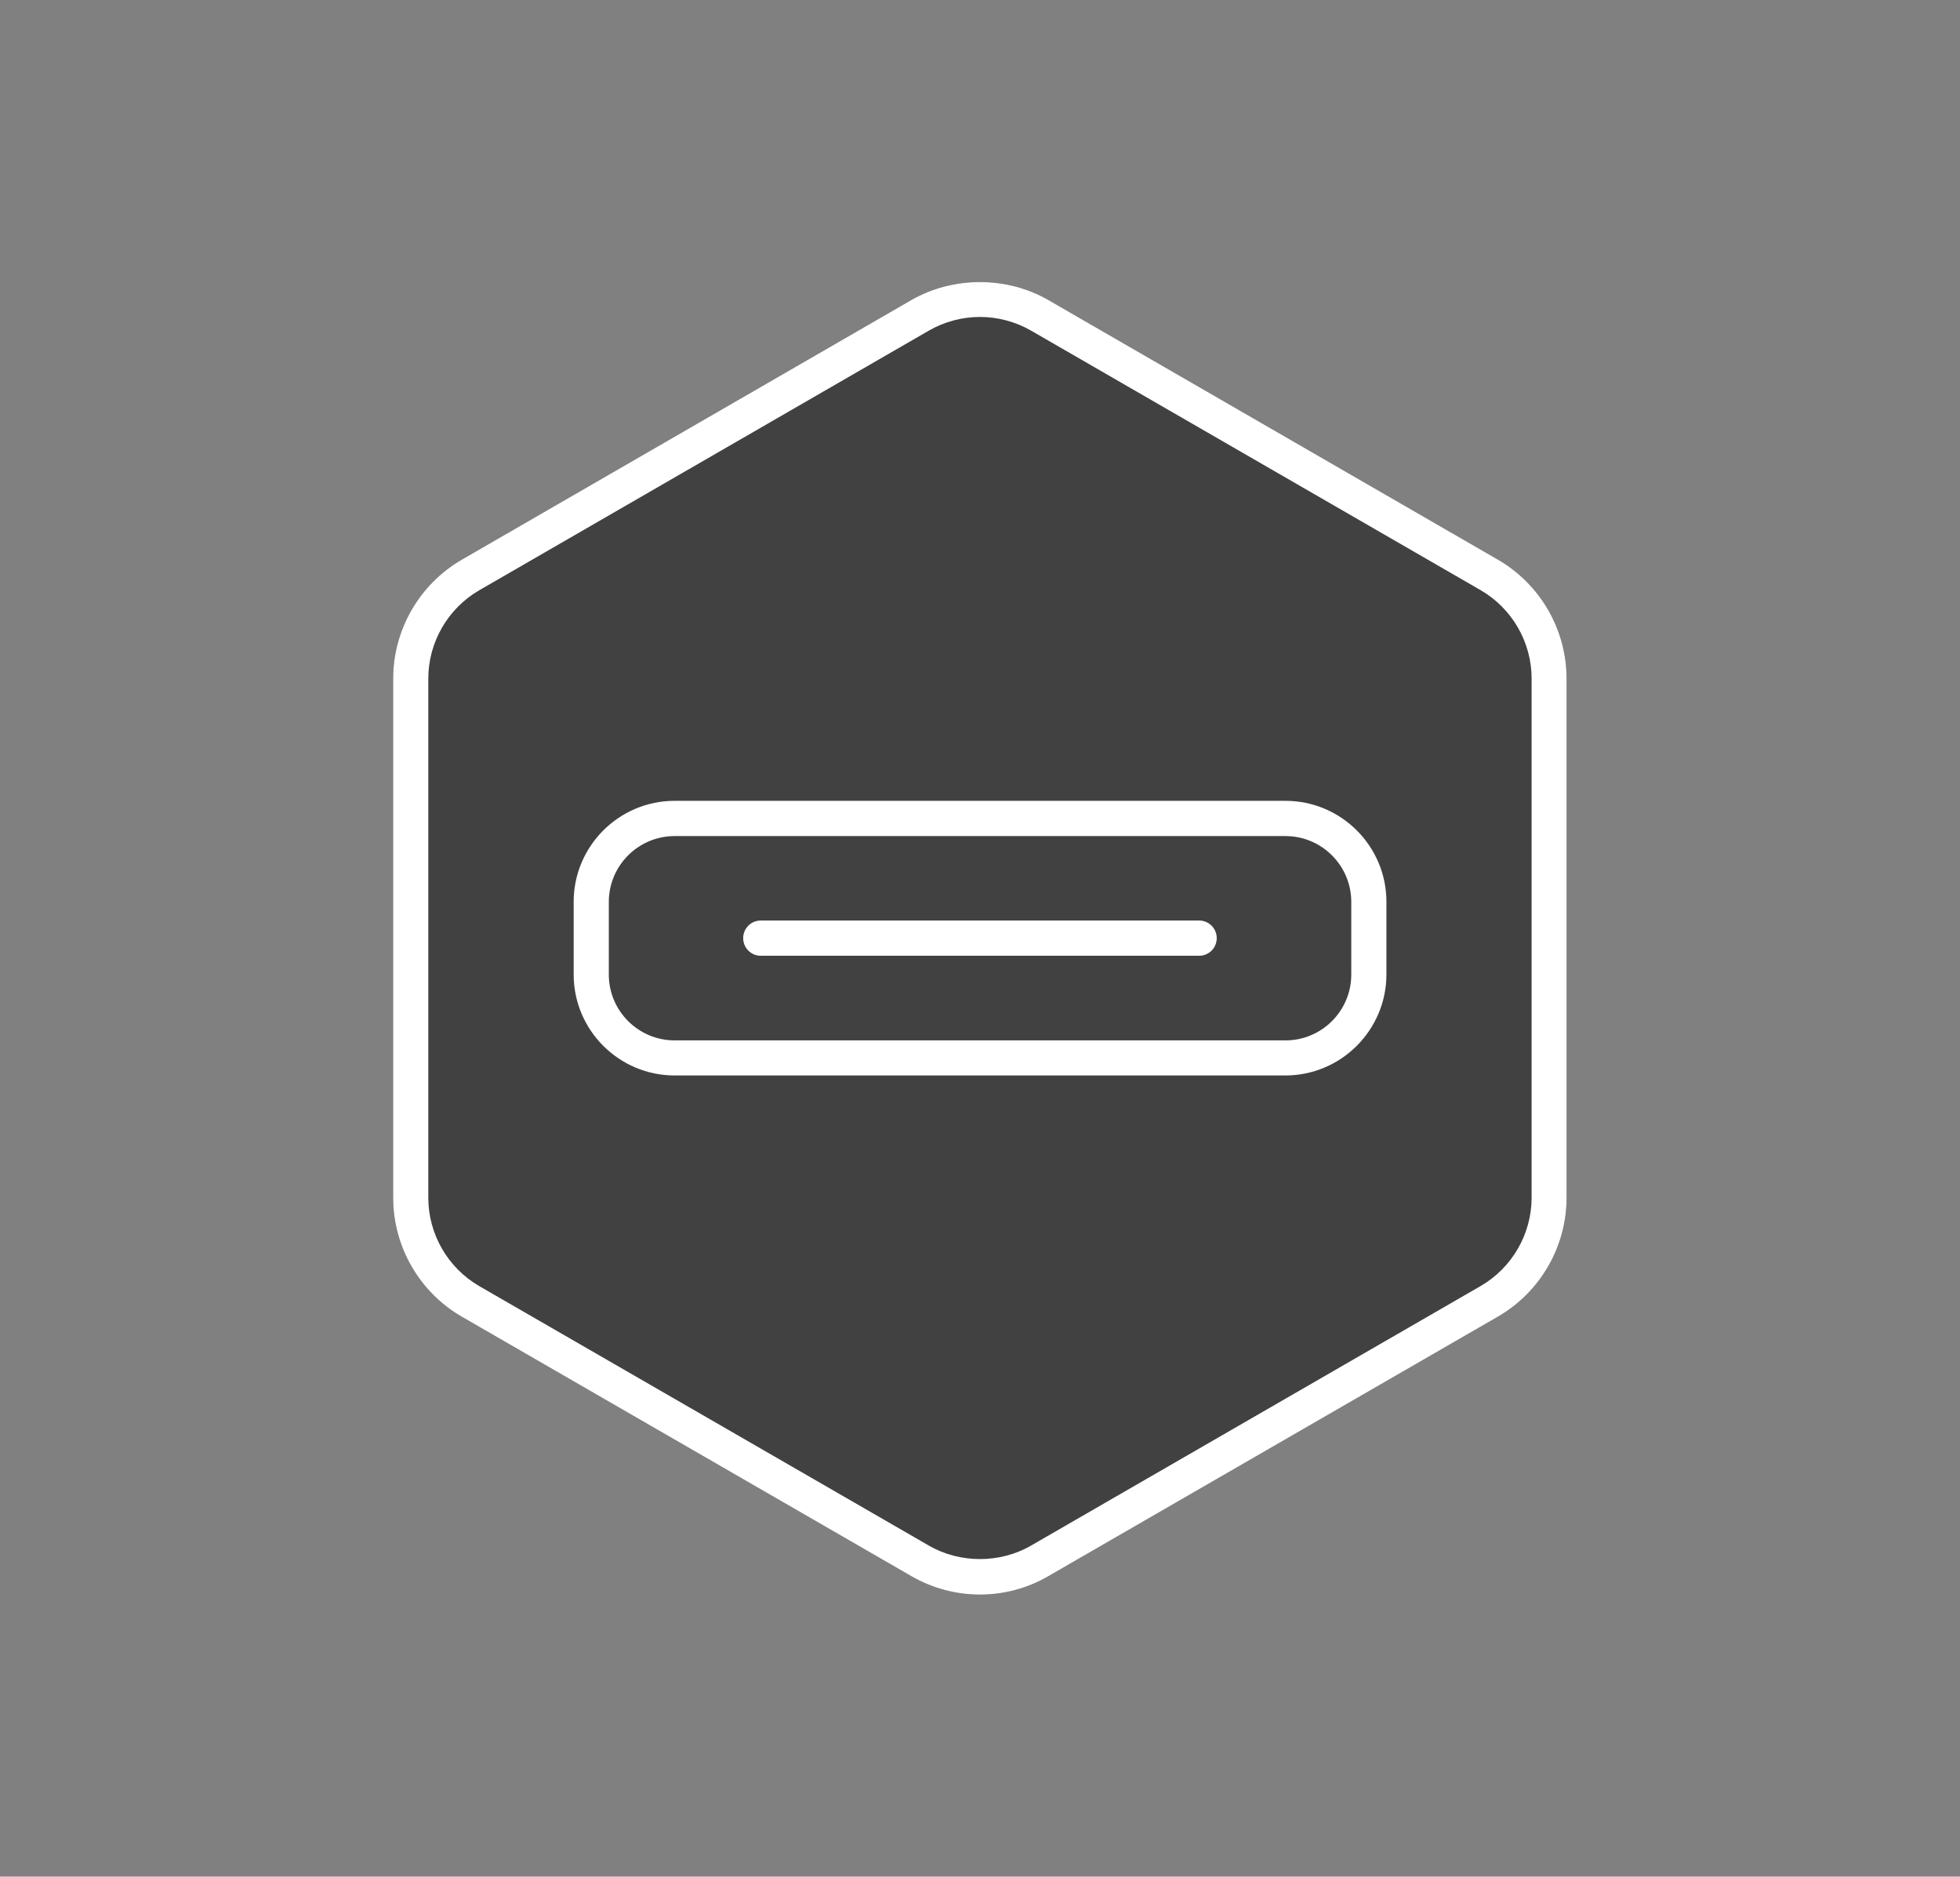
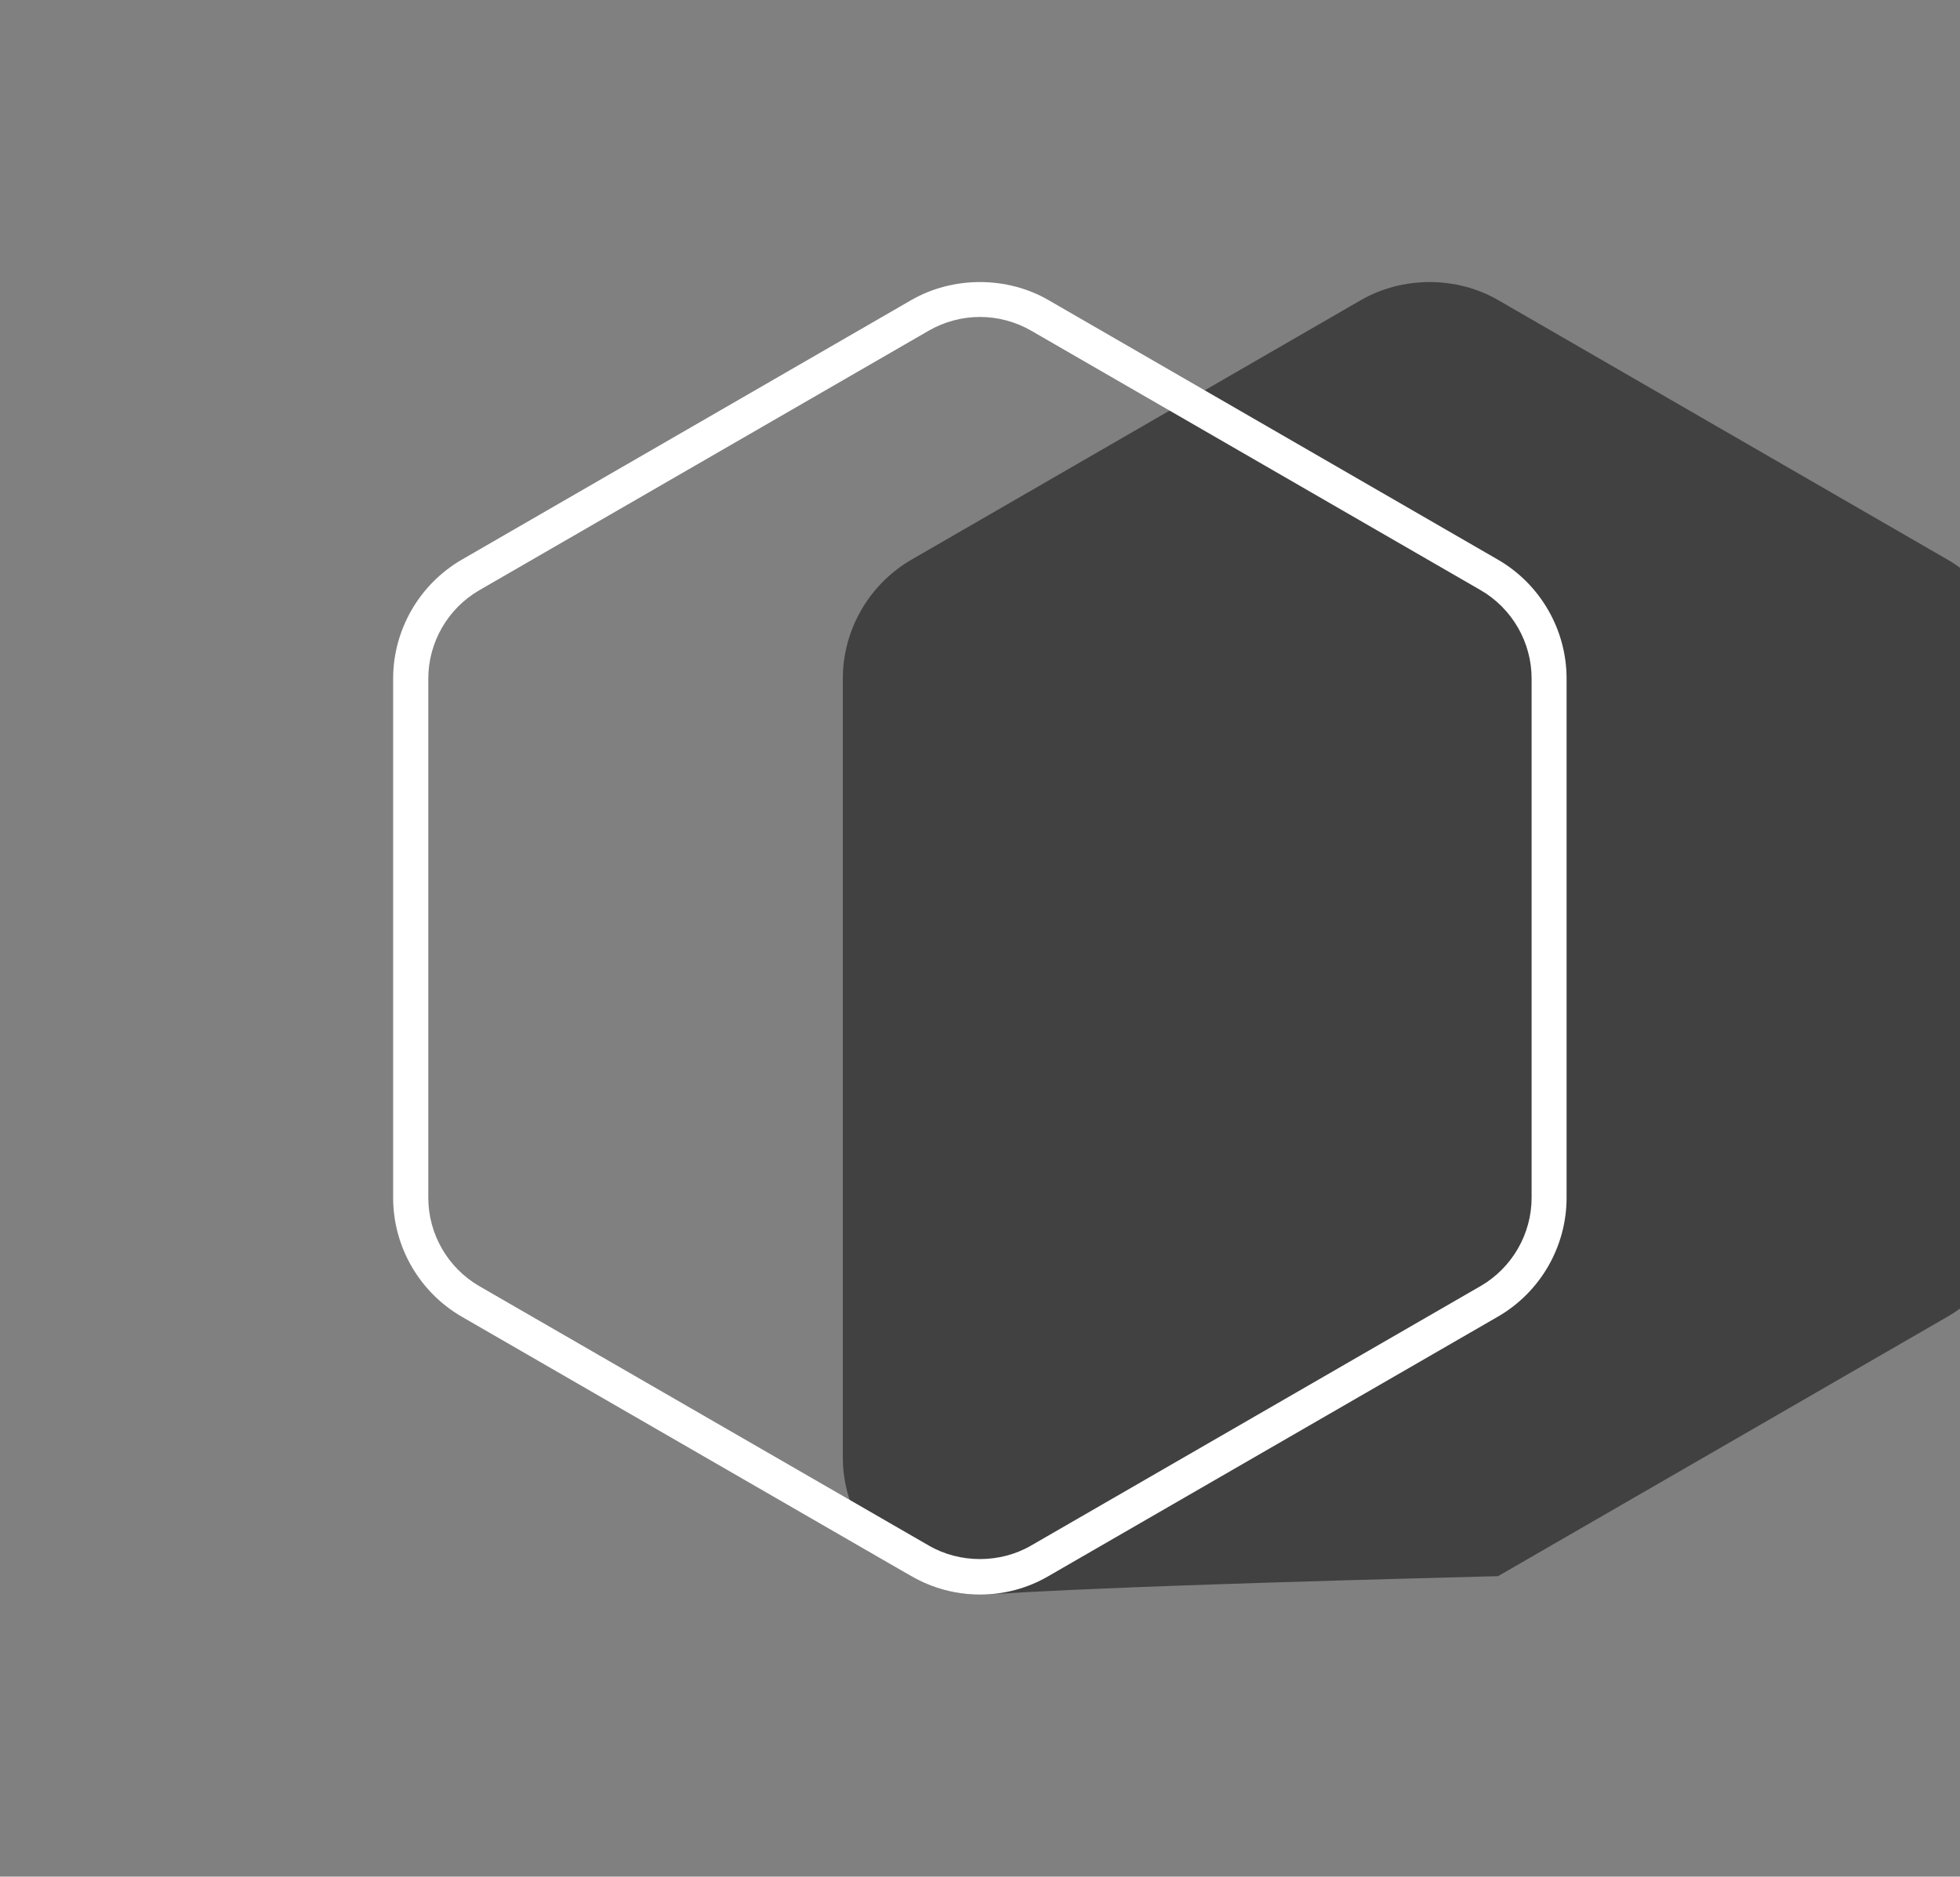
<svg xmlns="http://www.w3.org/2000/svg" version="1.1" id="Layer_1" x="0px" y="0px" viewBox="0 0 219.11 209.78" style="enable-background:new 0 0 219.11 209.78;" xml:space="preserve">
  <rect x="0" y="0" width="219.11" height="209.78" fill="#808080" stroke="none" />
  <style type="text/css">
	.st0{fill:#414142;}
	.st1{fill:#FFFFFF;}
</style>
  <g>
    <g>
      <g>
        <g>
          <g>
-             <path class="st0" d="M109.55,178.25c-2.69,0-5.34-0.71-7.67-2.06l-50.27-29.01c-4.73-2.74-7.66-7.83-7.66-13.28V75.85       c0-5.45,2.94-10.54,7.66-13.28l50.27-29.03c4.66-2.68,10.68-2.68,15.32,0l50.27,29.03c4.73,2.74,7.66,7.83,7.66,13.28v58.04       c0,5.46-2.93,10.54-7.66,13.28l-50.27,29.02C114.89,177.54,112.24,178.25,109.55,178.25z" />
+             <path class="st0" d="M109.55,178.25c-2.69,0-5.34-0.71-7.67-2.06c-4.73-2.74-7.66-7.83-7.66-13.28V75.85       c0-5.45,2.94-10.54,7.66-13.28l50.27-29.03c4.66-2.68,10.68-2.68,15.32,0l50.27,29.03c4.73,2.74,7.66,7.83,7.66,13.28v58.04       c0,5.46-2.93,10.54-7.66,13.28l-50.27,29.02C114.89,177.54,112.24,178.25,109.55,178.25z" />
          </g>
        </g>
      </g>
    </g>
    <g>
      <g>
        <g>
-           <path class="st1" d="M143.69,120.22H75.42c-6.22,0-11.29-5.06-11.29-11.29v-8.12c0-6.22,5.06-11.29,11.29-11.29h68.28      c6.22,0,11.29,5.06,11.29,11.29v8.12C154.98,115.16,149.91,120.22,143.69,120.22z M75.42,93.46c-4.06,0-7.36,3.3-7.36,7.36v8.12      c0,4.06,3.3,7.36,7.36,7.36h68.28c4.06,0,7.36-3.3,7.36-7.36v-8.12c0-4.06-3.3-7.36-7.36-7.36H75.42z" />
-         </g>
+           </g>
      </g>
      <g>
        <g>
-           <path class="st1" d="M134.05,106.84h-49c-1.09,0-1.97-0.88-1.97-1.97l0,0c0-1.09,0.88-1.97,1.97-1.97h49      c1.09,0,1.97,0.88,1.97,1.97l0,0C136.02,105.96,135.14,106.84,134.05,106.84z" />
-         </g>
+           </g>
      </g>
    </g>
    <g>
      <g>
        <g>
          <g>
            <path class="st1" d="M109.55,178.25c-2.69,0-5.34-0.71-7.67-2.06l-50.27-29.01c-4.73-2.74-7.66-7.83-7.66-13.28V75.85       c0-5.45,2.94-10.54,7.66-13.28l50.27-29.03c4.66-2.68,10.68-2.68,15.32,0l50.27,29.03c4.73,2.74,7.66,7.83,7.66,13.28v58.04       c0,5.46-2.93,10.54-7.66,13.28l-50.27,29.02C114.89,177.54,112.24,178.25,109.55,178.25z M109.55,35.43       c-2,0-3.97,0.53-5.7,1.52L53.58,65.98c-3.51,2.03-5.7,5.82-5.7,9.87v58.04c0,4.06,2.18,7.84,5.7,9.88l50.27,29.01       c3.46,2,7.94,2,11.4,0l50.27-29.02c3.51-2.03,5.7-5.82,5.7-9.87V75.85c0-4.06-2.18-7.84-5.7-9.88l-50.27-29.02       C113.52,35.96,111.55,35.43,109.55,35.43z" />
          </g>
        </g>
      </g>
    </g>
  </g>
</svg>